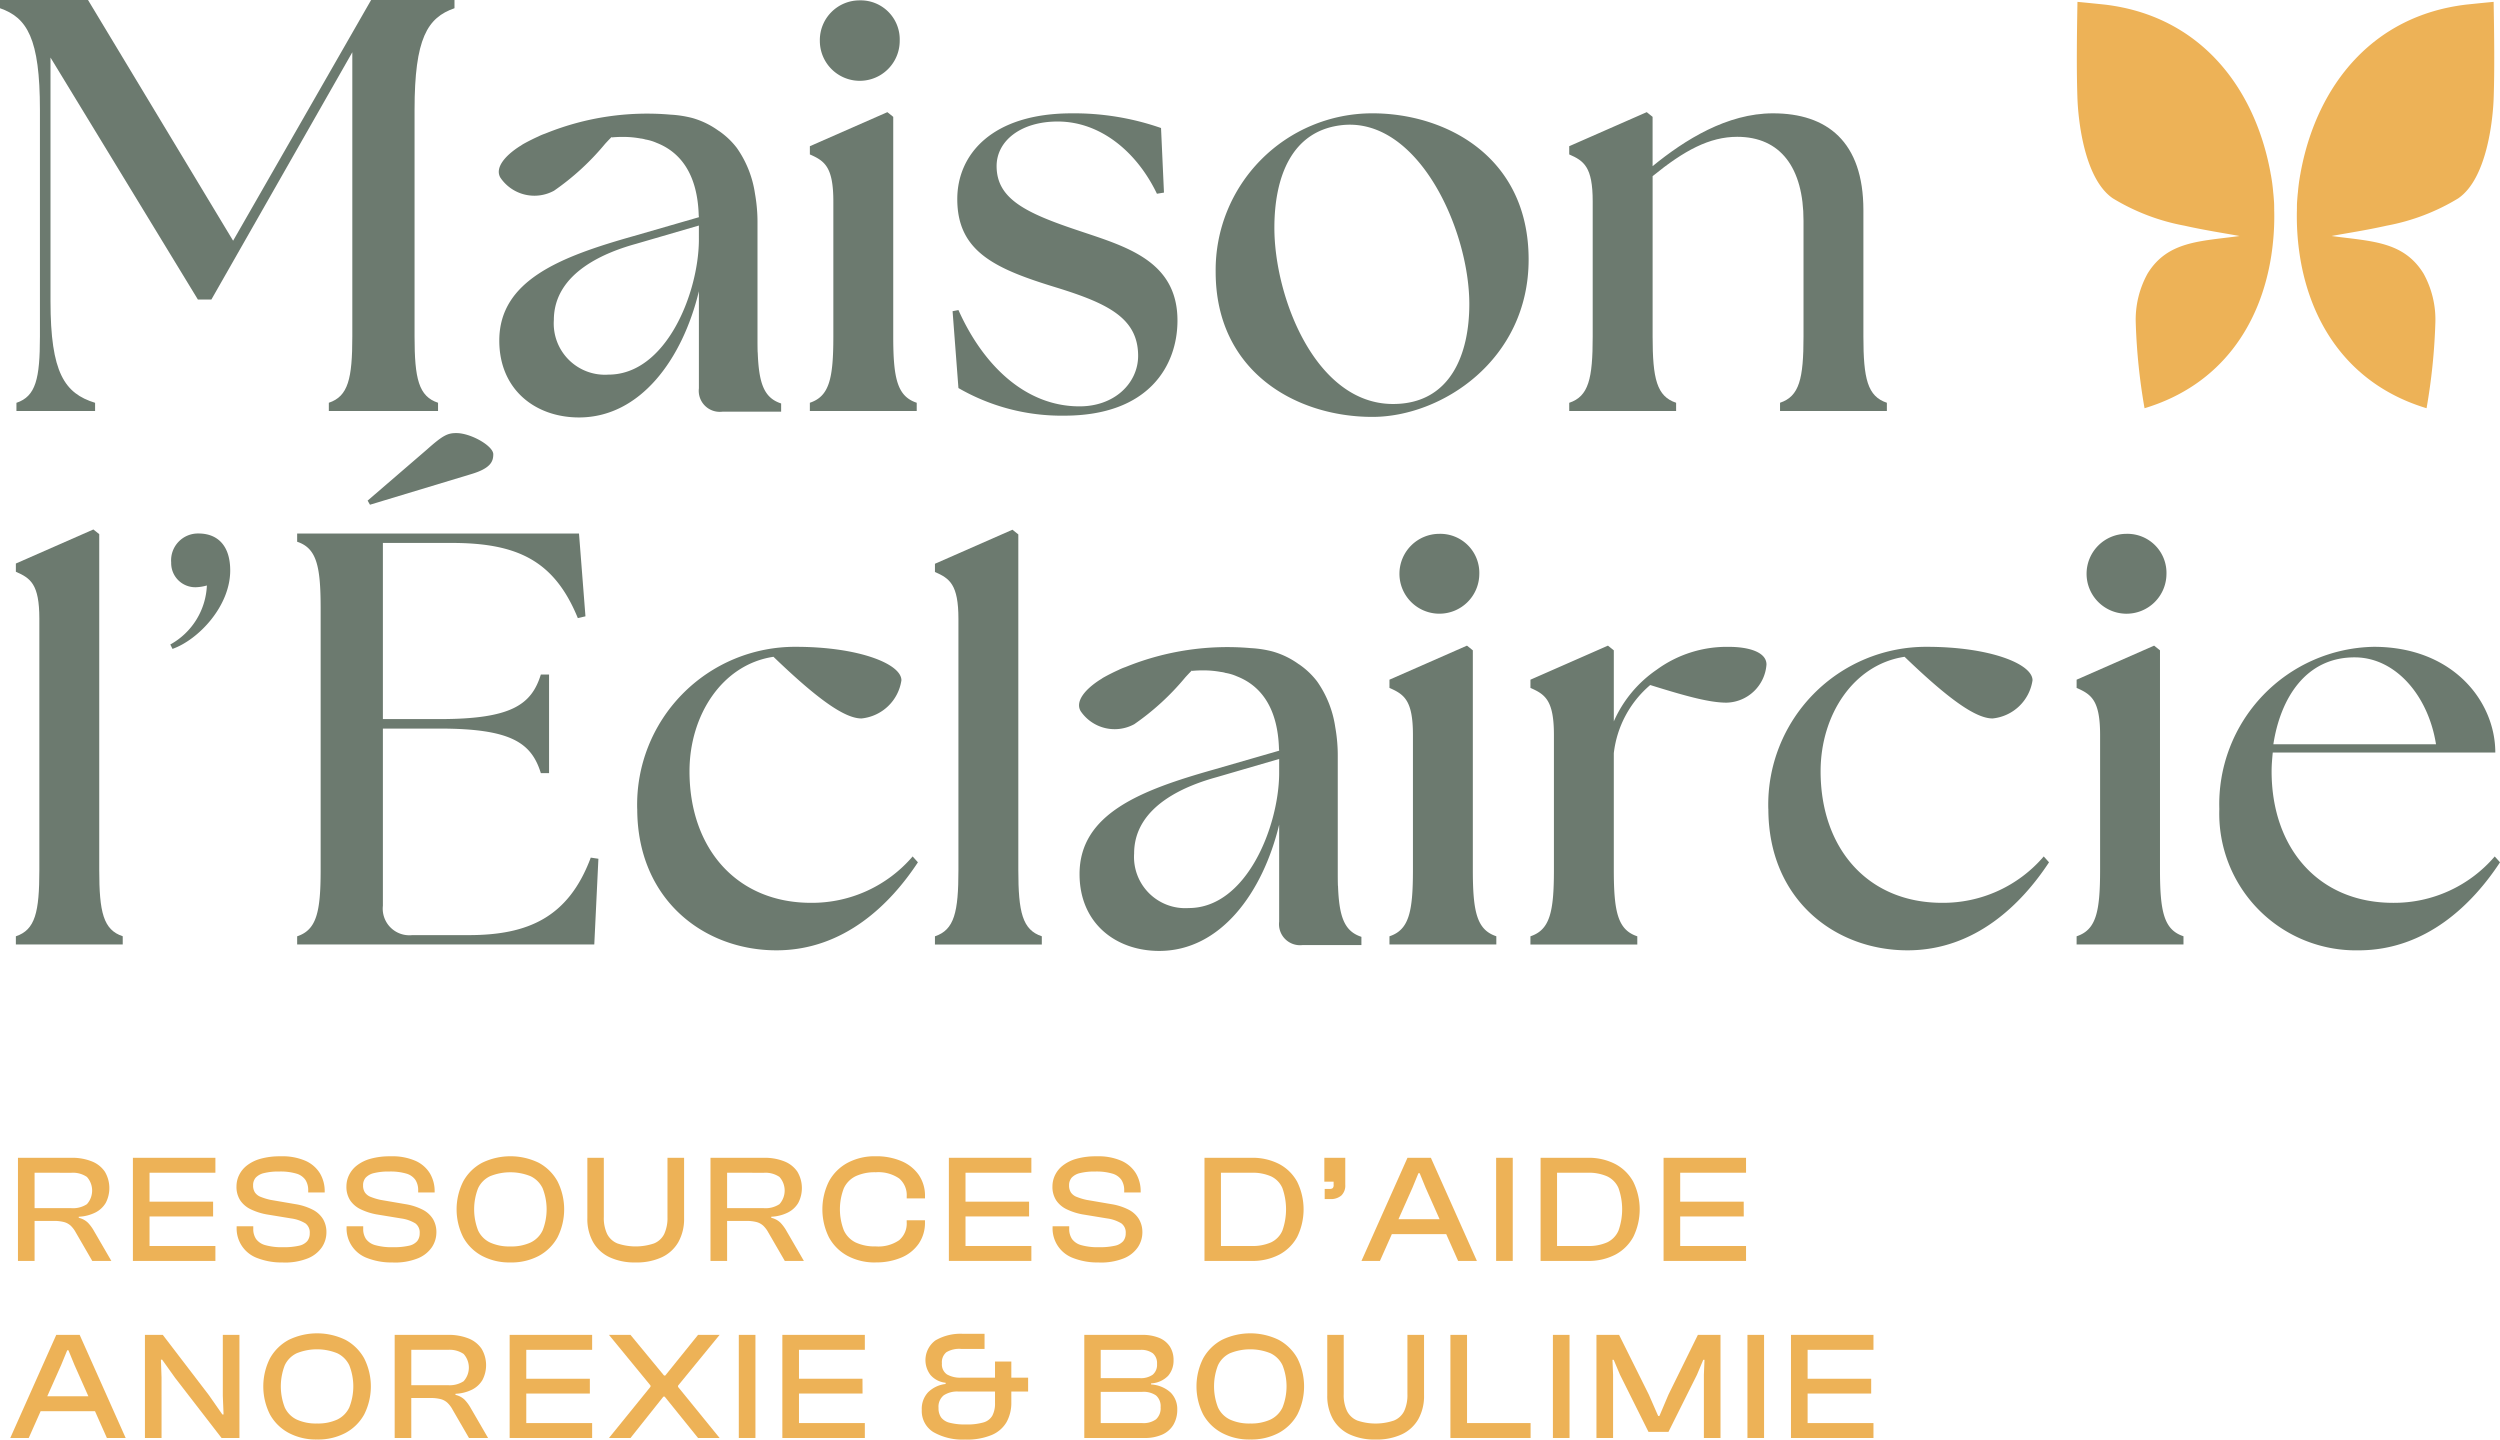
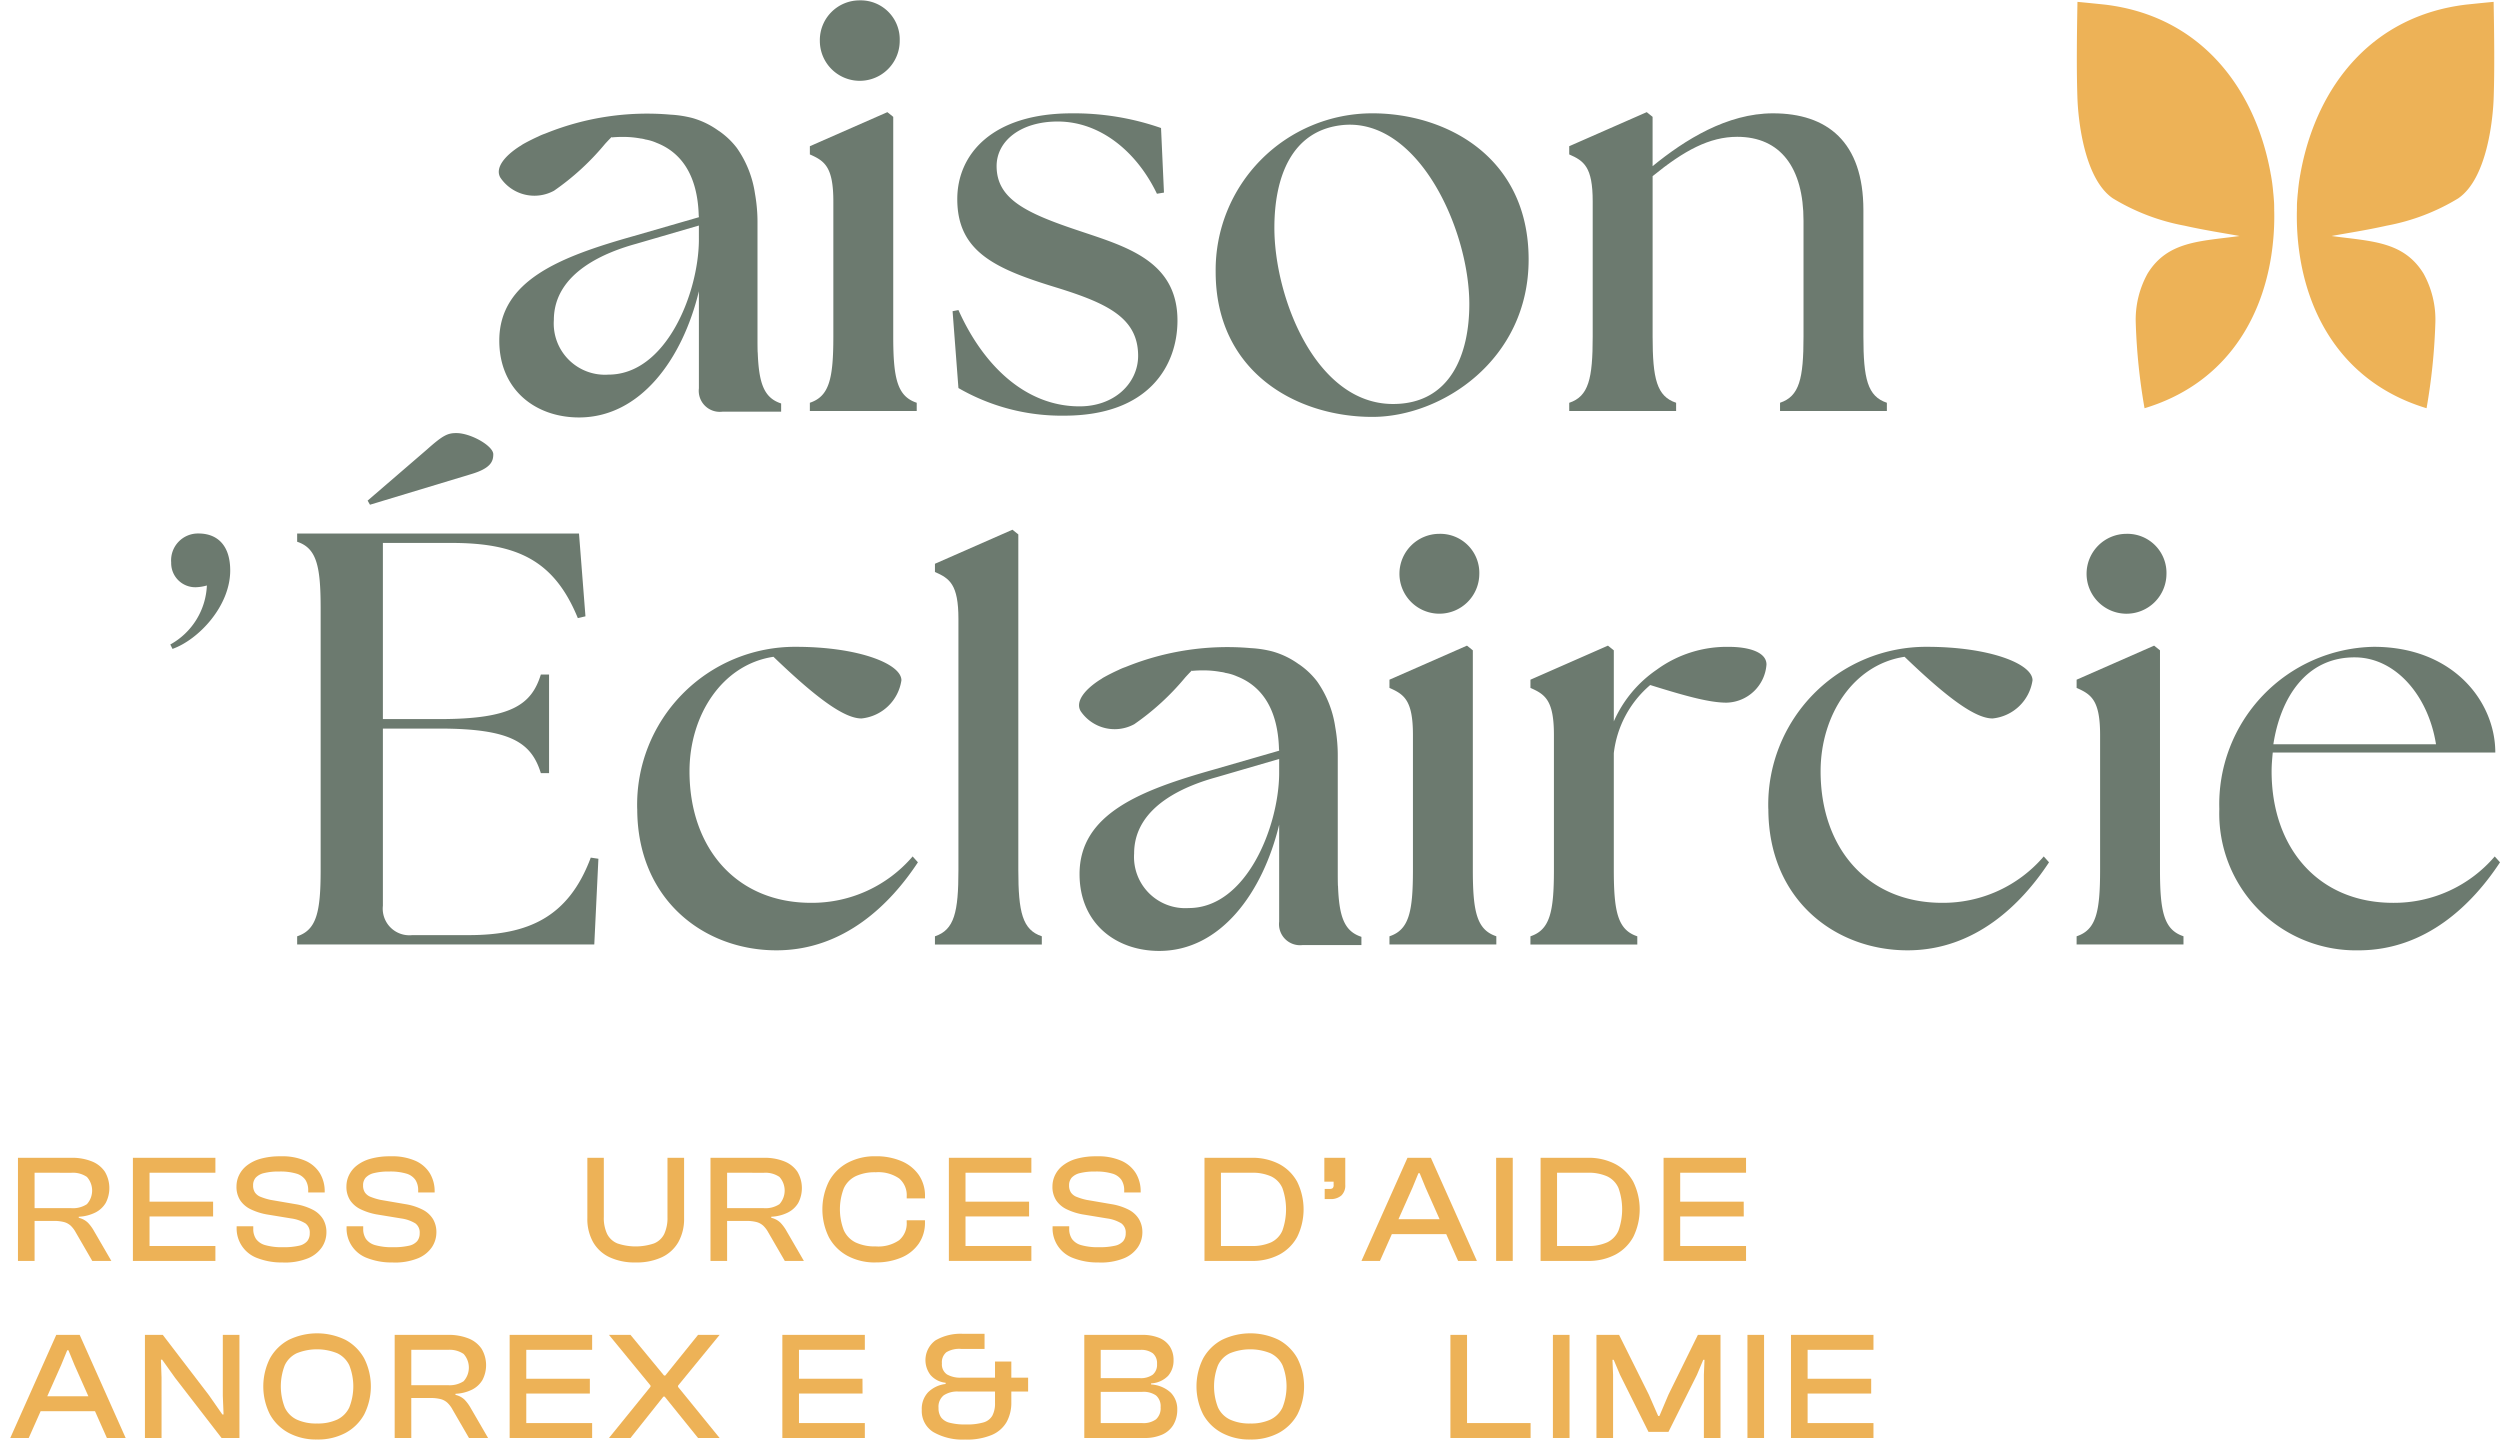
<svg xmlns="http://www.w3.org/2000/svg" width="218.691" height="125.926" viewBox="0 0 218.691 125.926">
  <g id="Group_725" data-name="Group 725" transform="translate(0 0)">
-     <path id="Path_628" data-name="Path 628" d="M1.438,35.236c1.695-.565,2.055-2.106,2.055-5.8V9.6C3.493,3.338,2.363,1.541,0,.718V0H7.7L20.392,21.058,32.463,0h7.294V.718c-2.363.823-3.493,2.62-3.493,8.886V29.431c0,3.7.36,5.24,2.054,5.8v.719H28.765v-.719c1.695-.565,2.054-2.106,2.054-5.8V4.57L18.492,26.2H17.31L4.418,5.033V26.349c0,6.267,1.233,8.065,3.9,8.886v.719H1.438Z" transform="translate(0 0.001)" fill="#6c7a6f" />
    <path id="Path_629" data-name="Path 629" d="M229.177,35.3c1.7-.565,2.054-2.106,2.054-5.8V17.686c0-3.031-.77-3.544-2.054-4.109v-.719l6.78-2.979.513.411V29.5c0,3.7.36,5.24,2.055,5.8v.719h-9.349ZM233.543.1a3.415,3.415,0,0,1,3.493,3.544,3.493,3.493,0,1,1-6.986,0A3.476,3.476,0,0,1,233.543.1" transform="translate(-158.333 -0.068)" fill="#6c7a6f" />
    <path id="Path_630" data-name="Path 630" d="M270.073,56.106l-.513-6.729.513-.1c2.209,4.932,5.907,8.373,10.479,8.424,3.185.051,5.239-2.055,5.239-4.416,0-3.288-2.62-4.573-7.088-5.959-5.394-1.644-8.732-3.134-8.732-7.757,0-3.9,3.031-7.5,10.016-7.5a23.106,23.106,0,0,1,7.808,1.284l.257,5.65-.616.1c-1.747-3.647-4.931-6.318-8.681-6.318-3.236,0-5.343,1.7-5.343,3.9,0,2.877,2.569,4.11,7.192,5.651,4.109,1.387,8.629,2.62,8.629,7.86,0,3.9-2.466,8.32-9.913,8.32a18.036,18.036,0,0,1-9.246-2.415" transform="translate(-186.232 -22.155)" fill="#6c7a6f" />
    <path id="Path_631" data-name="Path 631" d="M344.011,45.936a13.706,13.706,0,0,1,13.714-13.868c6.369,0,13.663,3.75,13.663,12.79,0,8.784-7.6,13.766-13.663,13.766-6.677,0-13.714-3.955-13.714-12.687m15.512,11.558c5.034,0,6.677-4.367,6.677-8.732,0-6.523-4.468-16.334-11.094-15.667-4.469.464-5.959,4.572-5.959,8.989,0,6.061,3.6,15.41,10.375,15.41" transform="translate(-237.669 -22.155)" fill="#6c7a6f" />
    <path id="Path_632" data-name="Path 632" d="M444.059,57.162c1.7-.565,2.054-2.106,2.054-5.8V39.543c0-3.031-.77-3.544-2.054-4.109v-.719l6.78-2.979.513.411v4.314c2.825-2.31,6.523-4.622,10.53-4.622,4.726,0,7.91,2.466,7.91,8.476V51.358c0,3.7.359,5.24,2.054,5.8v.719H462.5v-.719c1.695-.565,2.054-2.106,2.054-5.8V41.239c0-4.622-2-7.345-5.8-7.345-2.415,0-4.623,1.181-7.4,3.441V51.358c0,3.7.36,5.24,2.055,5.8v.719h-9.349Z" transform="translate(-306.789 -21.926)" fill="#6c7a6f" />
    <path id="Path_633" data-name="Path 633" d="M163.782,53.06c-.014-.415-.014-.857-.014-1.328v-9.92a14.259,14.259,0,0,0-.221-2.643,9.258,9.258,0,0,0-1.591-4,6.884,6.884,0,0,0-1.522-1.453c-.014-.014-.027-.014-.041-.028s-.013-.013-.028-.013a7.258,7.258,0,0,0-2.034-1.038c-.166-.055-.332-.1-.5-.138a9.569,9.569,0,0,0-1.66-.235,23.627,23.627,0,0,0-10.847,1.605c-.041.014-.1.041-.138.055a4.578,4.578,0,0,0-.594.249q-.644.291-1.246.623a2.182,2.182,0,0,0-.3.194h-.014c-1.343.844-2.256,1.922-1.757,2.781a3.59,3.59,0,0,0,4.691,1.148,22.113,22.113,0,0,0,4.468-4.1c.166-.18.332-.36.526-.554,0-.014,0-.014.014-.027s.042.014.069.014q.456-.042.913-.041a8.414,8.414,0,0,1,1.591.138,1.917,1.917,0,0,1,.4.083,4.158,4.158,0,0,1,1,.3c2.158.844,3.584,2.836,3.68,6.365a.455.455,0,0,1,.014.138l-5.7,1.647c-6.378,1.8-11.76,3.86-11.76,9.145,0,4.317,3.182,6.724,6.973,6.724,5.354,0,9.048-5.078,10.488-11.041V56.2a1.84,1.84,0,0,0,2.047,2.048h5.147v-.72c-1.48-.484-1.951-1.715-2.048-4.469m-5.147-9.754c-.055,4.621-2.878,11.7-7.914,11.7a4.479,4.479,0,0,1-4.773-4.773c0-4.261,4.773-6,7.194-6.669l5.493-1.6Z" transform="translate(-97.505 -22.234)" fill="#6c7a6f" />
-     <path id="Path_634" data-name="Path 634" d="M4.49,185.419c1.695-.565,2.054-2.106,2.054-5.8V157.639c0-3.031-.77-3.544-2.054-4.11v-.719l6.78-2.979.513.411v29.373c0,3.7.36,5.24,2.055,5.8v.719H4.49Z" transform="translate(-3.102 -103.515)" fill="#6c7a6f" />
    <path id="Path_635" data-name="Path 635" d="M51.392,155.514a3.881,3.881,0,0,1-.964.154,2.107,2.107,0,0,1-2.158-2.158,2.349,2.349,0,0,1,2.389-2.543c1.618,0,2.774,1,2.774,3.237,0,3.122-2.774,6.05-5.048,6.859l-.193-.385a6.2,6.2,0,0,0,3.2-5.163" transform="translate(-33.295 -104.299)" fill="#6c7a6f" />
    <path id="Path_636" data-name="Path 636" d="M84.09,166.573c1.695-.565,2.055-2.106,2.055-5.8V137.859c0-3.7-.36-5.24-2.055-5.8v-.719h24.655l.565,7.242-.668.154c-2.054-5.033-5.291-6.574-11.043-6.574H91.59v15.41h4.931c6.267,0,8.064-1.232,8.886-3.9h.719v8.629h-.719c-.822-2.67-2.62-3.9-8.886-3.9H91.59V163.9a2.328,2.328,0,0,0,2.569,2.569h4.931c5.188,0,8.732-1.542,10.684-6.78l.668.1-.36,7.5H84.09Zm11.352-42.582c1.387-1.234,1.8-1.439,2.568-1.439,1.284,0,3.236,1.131,3.236,1.85,0,.616-.205,1.232-1.951,1.746l-8.835,2.671-.205-.359Z" transform="translate(-58.096 -84.668)" fill="#6c7a6f" />
    <path id="Path_637" data-name="Path 637" d="M180.314,197.213a13.812,13.812,0,0,1,13.868-14.176c5.5,0,9.246,1.49,9.246,2.928a3.928,3.928,0,0,1-3.493,3.339c-1.438,0-3.749-1.593-7.7-5.394-4.469.669-7.345,5.086-7.345,10.016,0,6.729,4.109,11.506,10.632,11.506a11.579,11.579,0,0,0,8.887-4.058l.462.513c-2.364,3.6-6.421,7.7-12.38,7.7-6.317,0-12.173-4.417-12.173-12.379" transform="translate(-124.575 -126.456)" fill="#6c7a6f" />
    <path id="Path_638" data-name="Path 638" d="M264.573,185.46c1.695-.565,2.054-2.106,2.054-5.8V157.7c0-3.03-.77-3.544-2.054-4.11v-.719l6.78-2.979.513.411v29.354c0,3.7.36,5.24,2.055,5.8v.719h-9.349Z" transform="translate(-182.787 -103.555)" fill="#6c7a6f" />
    <path id="Path_639" data-name="Path 639" d="M393.2,186.273c1.7-.565,2.054-2.106,2.054-5.8V168.654c0-3.031-.77-3.544-2.054-4.109v-.719l6.78-2.979.513.411v19.211c0,3.7.36,5.24,2.055,5.8v.719H393.2Zm4.366-35.206a3.415,3.415,0,0,1,3.493,3.544,3.493,3.493,0,1,1-3.493-3.544" transform="translate(-271.655 -104.369)" fill="#6c7a6f" />
    <path id="Path_640" data-name="Path 640" d="M433.087,208.13c1.695-.565,2.054-2.106,2.054-5.8V190.511c0-3.031-.77-3.544-2.054-4.109v-.719l6.78-2.979.513.411v6.215a10.676,10.676,0,0,1,3.75-4.519,10.4,10.4,0,0,1,6.317-2c1.747,0,3.287.462,3.287,1.542a3.587,3.587,0,0,1-3.493,3.339c-1.438,0-3.39-.515-6.677-1.542a9.211,9.211,0,0,0-3.185,5.959v10.222c0,3.7.36,5.24,2.055,5.8v.719h-9.349Z" transform="translate(-299.209 -126.226)" fill="#6c7a6f" />
    <path id="Path_641" data-name="Path 641" d="M327.991,204.028c-.014-.415-.014-.857-.014-1.328v-9.92a14.286,14.286,0,0,0-.221-2.643,9.255,9.255,0,0,0-1.591-4,6.884,6.884,0,0,0-1.522-1.453c-.014-.014-.027-.014-.041-.028s-.014-.013-.028-.013a7.255,7.255,0,0,0-2.034-1.038c-.166-.055-.332-.1-.5-.139a9.577,9.577,0,0,0-1.66-.235,23.628,23.628,0,0,0-10.848,1.605c-.041.014-.1.041-.138.055a4.579,4.579,0,0,0-.595.249q-.644.291-1.245.623a2.206,2.206,0,0,0-.3.194h-.014c-1.342.844-2.255,1.922-1.757,2.781a3.59,3.59,0,0,0,4.69,1.148,22.105,22.105,0,0,0,4.469-4.1c.166-.18.332-.36.526-.554,0-.014,0-.014.014-.027s.041.014.069.014q.456-.041.913-.041a8.419,8.419,0,0,1,1.591.138,1.921,1.921,0,0,1,.4.083,4.158,4.158,0,0,1,1,.3c2.158.844,3.584,2.836,3.68,6.365a.465.465,0,0,1,.014.138l-5.7,1.647c-6.378,1.8-11.76,3.86-11.76,9.145,0,4.317,3.182,6.724,6.973,6.724,5.354,0,9.049-5.078,10.488-11.041v8.481a1.84,1.84,0,0,0,2.048,2.048h5.147v-.72c-1.48-.484-1.951-1.715-2.048-4.469m-5.147-9.754c-.055,4.621-2.878,11.705-7.914,11.705a4.48,4.48,0,0,1-4.773-4.773c0-4.261,4.773-6,7.195-6.669l5.493-1.6Z" transform="translate(-210.954 -126.535)" fill="#6c7a6f" />
    <path id="Path_642" data-name="Path 642" d="M500.394,197.213a13.812,13.812,0,0,1,13.868-14.176c5.5,0,9.246,1.49,9.246,2.928a3.928,3.928,0,0,1-3.493,3.339c-1.438,0-3.749-1.593-7.7-5.394-4.469.669-7.345,5.086-7.345,10.016,0,6.729,4.109,11.506,10.632,11.506a11.579,11.579,0,0,0,8.887-4.058l.462.513c-2.363,3.6-6.421,7.7-12.379,7.7-6.318,0-12.173-4.417-12.173-12.379" transform="translate(-345.71 -126.456)" fill="#6c7a6f" />
    <path id="Path_643" data-name="Path 643" d="M587.643,186.273c1.7-.565,2.054-2.106,2.054-5.8V168.654c0-3.031-.77-3.544-2.054-4.109v-.719l6.78-2.979.513.411v19.211c0,3.7.36,5.24,2.055,5.8v.719h-9.349Zm4.366-35.206a3.415,3.415,0,0,1,3.493,3.544,3.494,3.494,0,1,1-3.493-3.544" transform="translate(-405.988 -104.369)" fill="#6c7a6f" />
    <path id="Path_644" data-name="Path 644" d="M628.026,197.212a13.773,13.773,0,0,1,13.509-14.176c6.934,0,10.633,4.778,10.633,9.246H632.7c-.051.565-.1,1.078-.1,1.643,0,6.729,4.109,11.507,10.632,11.507a11.58,11.58,0,0,0,8.886-4.058l.462.513c-2.363,3.6-6.421,7.7-12.379,7.7a11.957,11.957,0,0,1-12.173-12.379m18.953-5.649c-.667-4.213-3.493-7.552-7.037-7.6-4.365-.051-6.574,3.6-7.191,7.6Z" transform="translate(-433.888 -126.455)" fill="#6c7a6f" />
    <path id="Path_645" data-name="Path 645" d="M664.1,17.692a18.51,18.51,0,0,1-6.286,2.407c-1.828.412-3.587.672-4.829.906,3.415.47,6.289.426,8.047,3.286a8.325,8.325,0,0,1,1.035,4.289,52.428,52.428,0,0,1-.77,7.49c-6.76-2.039-10.168-7.378-11.09-13.368a22.481,22.481,0,0,1-.259-3.388c0-.181,0-.371.009-.559l0-.045a.226.226,0,0,1,0-.1c0-.2,0-.416.016-.627.02-.279.039-.549.072-.819.018-.263.052-.533.086-.8.029-.217.064-.425.1-.641a.837.837,0,0,1,.027-.126c.025-.179.066-.365.1-.543,1.441-7.152,6.124-13.3,14.4-14.291,0,0,1.563-.163,2.406-.241.055,3,.084,5.953.008,8.286-.06,2.084-.611,7.172-3.08,8.885" transform="translate(-449.03 -0.36)" fill="#edb257" />
    <path id="Path_646" data-name="Path 646" d="M590.815,17.692A18.51,18.51,0,0,0,597.1,20.1c1.828.412,3.587.672,4.829.906-3.415.47-6.289.426-8.047,3.286a8.326,8.326,0,0,0-1.035,4.289,52.429,52.429,0,0,0,.77,7.49c6.76-2.039,10.168-7.378,11.09-13.368a22.489,22.489,0,0,0,.259-3.388c0-.181,0-.371-.009-.559l0-.045a.225.225,0,0,0,0-.1c0-.2,0-.416-.016-.627-.02-.279-.039-.549-.072-.819-.018-.263-.052-.533-.086-.8-.029-.217-.064-.425-.1-.641a.83.83,0,0,0-.028-.126c-.025-.179-.066-.365-.1-.543-1.441-7.152-6.124-13.3-14.4-14.291,0,0-1.563-.163-2.406-.241-.055,3-.084,5.953-.008,8.286.06,2.084.611,7.172,3.08,8.885" transform="translate(-406.02 -0.36)" fill="#edb257" />
    <path id="Path_647" data-name="Path 647" d="M6.536,336.655H5.082v-9.02H9.766a4.594,4.594,0,0,1,1.77.311,2.463,2.463,0,0,1,1.144.9,2.806,2.806,0,0,1,.081,2.733,2.2,2.2,0,0,1-.916.847,3.607,3.607,0,0,1-1.446.364v.095a1.685,1.685,0,0,1,.813.438,3.65,3.65,0,0,1,.532.734l1.508,2.6h-1.67l-1.441-2.49a2.417,2.417,0,0,0-.438-.586,1.408,1.408,0,0,0-.585-.323,3.456,3.456,0,0,0-.928-.1H6.536Zm0-7.714v3.1H9.753a2.219,2.219,0,0,0,1.361-.35,1.782,1.782,0,0,0,0-2.382,2.164,2.164,0,0,0-1.361-.363Z" transform="translate(-3.511 -226.355)" fill="#edb257" />
    <path id="Path_648" data-name="Path 648" d="M39.066,336.656H37.611v-9.02h1.455Zm5.761-7.714H38.056v-1.307h6.771Zm-.2,3.824H38.057v-1.293h6.569Zm.2,3.89H38.056v-1.305h6.771Z" transform="translate(-25.985 -226.356)" fill="#edb257" />
    <path id="Path_649" data-name="Path 649" d="M71,336.492a5.865,5.865,0,0,1-2.241-.377,2.752,2.752,0,0,1-1.824-2.706v-.081h1.454v.216a1.552,1.552,0,0,0,.243.894,1.476,1.476,0,0,0,.807.539,5.346,5.346,0,0,0,1.562.181,5.923,5.923,0,0,0,1.374-.127,1.319,1.319,0,0,0,.732-.4,1.065,1.065,0,0,0,.222-.693.985.985,0,0,0-.376-.862,3.227,3.227,0,0,0-1.225-.431l-2.208-.363a5.455,5.455,0,0,1-1.347-.438,2.29,2.29,0,0,1-.922-.781,2.156,2.156,0,0,1-.33-1.231,2.271,2.271,0,0,1,.216-.957,2.381,2.381,0,0,1,.673-.847,3.412,3.412,0,0,1,1.192-.6,6.29,6.29,0,0,1,1.8-.222,5.043,5.043,0,0,1,2.167.4,2.827,2.827,0,0,1,1.259,1.1,3.05,3.05,0,0,1,.41,1.581v.081H73.194v-.174a1.648,1.648,0,0,0-.242-.923,1.449,1.449,0,0,0-.794-.551,4.915,4.915,0,0,0-1.494-.182,5.275,5.275,0,0,0-1.327.135,1.429,1.429,0,0,0-.732.4.989.989,0,0,0-.23.679,1.088,1.088,0,0,0,.162.619,1.077,1.077,0,0,0,.5.384,5.3,5.3,0,0,0,.862.262l2.194.377a5.062,5.062,0,0,1,1.5.485,2.26,2.26,0,0,1,.9.822,2.223,2.223,0,0,1,.295,1.158,2.345,2.345,0,0,1-.389,1.292,2.71,2.71,0,0,1-1.225.977,5.407,5.407,0,0,1-2.167.37" transform="translate(-46.234 -226.057)" fill="#edb257" />
    <path id="Path_650" data-name="Path 650" d="M102.1,336.492a5.865,5.865,0,0,1-2.241-.377,2.752,2.752,0,0,1-1.824-2.706v-.081h1.454v.216a1.552,1.552,0,0,0,.243.894,1.476,1.476,0,0,0,.807.539,5.346,5.346,0,0,0,1.562.181,5.924,5.924,0,0,0,1.374-.127,1.319,1.319,0,0,0,.732-.4,1.065,1.065,0,0,0,.222-.693.985.985,0,0,0-.376-.862,3.227,3.227,0,0,0-1.225-.431l-2.208-.363a5.457,5.457,0,0,1-1.347-.438,2.29,2.29,0,0,1-.922-.781,2.156,2.156,0,0,1-.33-1.231,2.271,2.271,0,0,1,.216-.957,2.381,2.381,0,0,1,.673-.847,3.412,3.412,0,0,1,1.192-.6,6.29,6.29,0,0,1,1.8-.222,5.043,5.043,0,0,1,2.167.4,2.827,2.827,0,0,1,1.259,1.1,3.05,3.05,0,0,1,.41,1.581v.081h-1.441v-.174a1.648,1.648,0,0,0-.242-.923,1.449,1.449,0,0,0-.794-.551,4.915,4.915,0,0,0-1.494-.182,5.275,5.275,0,0,0-1.327.135,1.429,1.429,0,0,0-.732.4.989.989,0,0,0-.23.679,1.088,1.088,0,0,0,.162.619,1.077,1.077,0,0,0,.5.384,5.3,5.3,0,0,0,.862.262l2.194.377a5.062,5.062,0,0,1,1.5.485,2.26,2.26,0,0,1,.9.822,2.223,2.223,0,0,1,.295,1.158,2.345,2.345,0,0,1-.389,1.292,2.71,2.71,0,0,1-1.225.977,5.407,5.407,0,0,1-2.167.37" transform="translate(-67.717 -226.057)" fill="#edb257" />
-     <path id="Path_651" data-name="Path 651" d="M133.9,336.492a5.1,5.1,0,0,1-2.47-.573,4.061,4.061,0,0,1-1.642-1.615,5.441,5.441,0,0,1,0-4.914,4.066,4.066,0,0,1,1.642-1.616,5.666,5.666,0,0,1,4.96,0,4.084,4.084,0,0,1,1.636,1.616,5.454,5.454,0,0,1,0,4.914,4.079,4.079,0,0,1-1.636,1.615,5.118,5.118,0,0,1-2.49.573m0-1.4a4.039,4.039,0,0,0,1.771-.343,2.231,2.231,0,0,0,1.057-1.063,5.034,5.034,0,0,0,0-3.682,2.241,2.241,0,0,0-1.057-1.057,4.74,4.74,0,0,0-3.541,0,2.2,2.2,0,0,0-1.05,1.057,5.11,5.11,0,0,0,0,3.682,2.19,2.19,0,0,0,1.05,1.063,4.029,4.029,0,0,0,1.77.343" transform="translate(-89.26 -226.057)" fill="#edb257" />
    <path id="Path_652" data-name="Path 652" d="M170.443,336.791a5.191,5.191,0,0,1-2.289-.458,3.24,3.24,0,0,1-1.441-1.327,4.134,4.134,0,0,1-.5-2.093v-5.278h1.441v5.183a3.252,3.252,0,0,0,.289,1.481,1.749,1.749,0,0,0,.9.828,5.028,5.028,0,0,0,3.2,0,1.715,1.715,0,0,0,.895-.828,3.311,3.311,0,0,0,.284-1.481v-5.183h1.454v5.278a4.147,4.147,0,0,1-.5,2.093,3.257,3.257,0,0,1-1.441,1.327,5.233,5.233,0,0,1-2.3.458" transform="translate(-114.834 -226.356)" fill="#edb257" />
    <path id="Path_653" data-name="Path 653" d="M202.51,336.655h-1.454v-9.02h4.684a4.6,4.6,0,0,1,1.77.311,2.464,2.464,0,0,1,1.144.9,2.806,2.806,0,0,1,.081,2.733,2.2,2.2,0,0,1-.916.847,3.607,3.607,0,0,1-1.446.364v.095a1.685,1.685,0,0,1,.813.438,3.651,3.651,0,0,1,.532.734l1.508,2.6h-1.67l-1.441-2.49a2.417,2.417,0,0,0-.438-.586,1.409,1.409,0,0,0-.585-.323,3.456,3.456,0,0,0-.928-.1H202.51Zm0-7.714v3.1h3.217a2.219,2.219,0,0,0,1.361-.35,1.782,1.782,0,0,0,0-2.382,2.164,2.164,0,0,0-1.361-.363Z" transform="translate(-138.905 -226.355)" fill="#edb257" />
    <path id="Path_654" data-name="Path 654" d="M237.372,336.492a5.031,5.031,0,0,1-2.449-.573,4.027,4.027,0,0,1-1.628-1.615,5.5,5.5,0,0,1,0-4.914,4.029,4.029,0,0,1,1.628-1.616,5.045,5.045,0,0,1,2.449-.572,5.59,5.59,0,0,1,2.255.424,3.485,3.485,0,0,1,1.522,1.211,3.219,3.219,0,0,1,.544,1.878v.176h-1.6v-.176a1.912,1.912,0,0,0-.666-1.575,3.219,3.219,0,0,0-2.04-.538,3.958,3.958,0,0,0-1.756.343A2.21,2.21,0,0,0,234.593,330a5.109,5.109,0,0,0,0,3.682,2.2,2.2,0,0,0,1.036,1.063,3.941,3.941,0,0,0,1.756.343,3.211,3.211,0,0,0,2.04-.538,1.91,1.91,0,0,0,.666-1.576V332.8h1.6v.174a3.225,3.225,0,0,1-.544,1.871,3.467,3.467,0,0,1-1.522,1.219,5.616,5.616,0,0,1-2.255.424" transform="translate(-160.777 -226.057)" fill="#edb257" />
    <path id="Path_655" data-name="Path 655" d="M269.967,336.656h-1.455v-9.02h1.455Zm5.761-7.714h-6.772v-1.307h6.772Zm-.2,3.824h-6.569v-1.293h6.569Zm.2,3.89h-6.772v-1.305h6.772Z" transform="translate(-185.508 -226.356)" fill="#edb257" />
    <path id="Path_656" data-name="Path 656" d="M301.9,336.492a5.874,5.874,0,0,1-2.243-.377,2.757,2.757,0,0,1-1.824-2.706v-.081h1.454v.216a1.554,1.554,0,0,0,.243.894,1.48,1.48,0,0,0,.808.539,5.333,5.333,0,0,0,1.562.181,5.913,5.913,0,0,0,1.373-.127,1.324,1.324,0,0,0,.734-.4,1.072,1.072,0,0,0,.222-.693.986.986,0,0,0-.377-.862,3.227,3.227,0,0,0-1.224-.431l-2.208-.363a5.455,5.455,0,0,1-1.347-.438,2.3,2.3,0,0,1-.923-.781,2.168,2.168,0,0,1-.33-1.231,2.294,2.294,0,0,1,.216-.957,2.385,2.385,0,0,1,.673-.847,3.423,3.423,0,0,1,1.192-.6,6.294,6.294,0,0,1,1.8-.222,5.033,5.033,0,0,1,2.167.4,2.822,2.822,0,0,1,1.259,1.1,3.05,3.05,0,0,1,.411,1.581v.081h-1.441v-.174a1.648,1.648,0,0,0-.243-.923,1.45,1.45,0,0,0-.795-.551,4.907,4.907,0,0,0-1.494-.182,5.264,5.264,0,0,0-1.326.135,1.433,1.433,0,0,0-.734.4,1,1,0,0,0-.23.679,1.09,1.09,0,0,0,.162.619,1.073,1.073,0,0,0,.5.384,5.284,5.284,0,0,0,.861.262l2.194.377a5.071,5.071,0,0,1,1.5.485,2.256,2.256,0,0,1,.895.822,2.224,2.224,0,0,1,.3,1.158,2.336,2.336,0,0,1-.39,1.292,2.7,2.7,0,0,1-1.224.977,5.407,5.407,0,0,1-2.167.37" transform="translate(-205.756 -226.057)" fill="#edb257" />
    <path id="Path_657" data-name="Path 657" d="M342.286,336.656h-1.44v-9.02h1.44Zm2.667,0h-3.636v-1.305h3.636a4,4,0,0,0,1.716-.317,2.025,2.025,0,0,0,.989-1.023,5.568,5.568,0,0,0,0-3.736,2.031,2.031,0,0,0-.989-1.016,4.017,4.017,0,0,0-1.716-.316h-3.636v-1.307h3.636a5.074,5.074,0,0,1,2.429.546,3.838,3.838,0,0,1,1.575,1.555,5.48,5.48,0,0,1,0,4.82,3.836,3.836,0,0,1-1.575,1.554,5.074,5.074,0,0,1-2.429.546" transform="translate(-235.482 -226.356)" fill="#edb257" />
    <path id="Path_658" data-name="Path 658" d="M376.6,329.723h-1.831v-2.087H376.6Zm-1.32,1.522H374.8v-.889h.443a.39.39,0,0,0,.257-.068.364.364,0,0,0,.081-.282v-.592H376.6v.578a1.205,1.205,0,0,1-.343.942,1.409,1.409,0,0,1-.977.311" transform="translate(-258.921 -226.355)" fill="#edb257" />
    <path id="Path_659" data-name="Path 659" d="M386.886,336.656h-1.615l4.024-9.02h2.047l4.025,9.02h-1.643l-2.84-6.395-.524-1.278h-.108l-.524,1.278Zm6.395-2.343h-6.018v-1.305h6.018Z" transform="translate(-266.174 -226.356)" fill="#edb257" />
    <rect id="Rectangle_305" data-name="Rectangle 305" width="1.454" height="9.02" transform="translate(130.876 101.28)" fill="#edb257" />
    <path id="Path_660" data-name="Path 660" d="M437.4,336.656h-1.44v-9.02h1.44Zm2.666,0h-3.635v-1.305h3.635a3.993,3.993,0,0,0,1.716-.317,2.014,2.014,0,0,0,.989-1.023,5.543,5.543,0,0,0,0-3.736,2.02,2.02,0,0,0-.989-1.016,4.013,4.013,0,0,0-1.716-.316h-3.635v-1.307h3.635a5.07,5.07,0,0,1,2.429.546,3.838,3.838,0,0,1,1.575,1.555,5.469,5.469,0,0,1,0,4.82,3.836,3.836,0,0,1-1.575,1.554,5.07,5.07,0,0,1-2.429.546" transform="translate(-301.195 -226.356)" fill="#edb257" />
    <path id="Path_661" data-name="Path 661" d="M472.212,336.656h-1.454v-9.02h1.454Zm5.761-7.714H471.2v-1.307h6.772Zm-.2,3.824H471.2v-1.293h6.569Zm.2,3.89H471.2v-1.305h6.772Z" transform="translate(-325.235 -226.356)" fill="#edb257" />
    <path id="Path_662" data-name="Path 662" d="M4.52,386.764H2.905l4.024-9.02H8.976L13,386.764H11.358l-2.84-6.394-.524-1.278H7.886l-.524,1.278Zm6.395-2.343H4.9v-1.305h6.018Z" transform="translate(-2.007 -260.974)" fill="#edb257" />
    <path id="Path_663" data-name="Path 663" d="M42.465,386.764H41.011v-9.02h1.562l4.037,5.278,1.173,1.684h.107l-.066-1.63v-5.331h1.454v9.02H47.715L43.648,381.5l-1.13-1.586h-.108l.054,1.559Z" transform="translate(-28.333 -260.974)" fill="#edb257" />
    <path id="Path_664" data-name="Path 664" d="M79.2,386.6a5.093,5.093,0,0,1-2.47-.573,4.069,4.069,0,0,1-1.642-1.613,5.456,5.456,0,0,1,0-4.915,4.093,4.093,0,0,1,1.642-1.616,5.683,5.683,0,0,1,4.961,0,4.092,4.092,0,0,1,1.635,1.616,5.443,5.443,0,0,1,0,4.915,4.068,4.068,0,0,1-1.635,1.613,5.105,5.105,0,0,1-2.492.573m0-1.4a4.03,4.03,0,0,0,1.771-.343,2.233,2.233,0,0,0,1.057-1.065,5.014,5.014,0,0,0,0-3.681,2.227,2.227,0,0,0-1.057-1.057,4.74,4.74,0,0,0-3.541,0,2.19,2.19,0,0,0-1.049,1.057,5.107,5.107,0,0,0,0,3.681,2.2,2.2,0,0,0,1.049,1.065,4.034,4.034,0,0,0,1.77.343" transform="translate(-51.471 -260.678)" fill="#edb257" />
    <path id="Path_665" data-name="Path 665" d="M113.142,386.764h-1.454v-9.02h4.686a4.635,4.635,0,0,1,1.77.311,2.472,2.472,0,0,1,1.143.9,2.8,2.8,0,0,1,.081,2.732,2.2,2.2,0,0,1-.915.849,3.633,3.633,0,0,1-1.447.362v.095a1.7,1.7,0,0,1,.813.438,3.656,3.656,0,0,1,.532.735l1.508,2.6h-1.67l-1.441-2.489a2.341,2.341,0,0,0-.438-.586,1.4,1.4,0,0,0-.584-.324,3.461,3.461,0,0,0-.93-.1h-1.657Zm0-7.712v3.094h3.218a2.228,2.228,0,0,0,1.36-.348,1.784,1.784,0,0,0,0-2.384,2.17,2.17,0,0,0-1.36-.362Z" transform="translate(-77.163 -260.974)" fill="#edb257" />
    <path id="Path_666" data-name="Path 666" d="M145.676,386.764h-1.455v-9.02h1.455Zm5.761-7.712h-6.772v-1.308h6.772Zm-.2,3.824h-6.569v-1.294h6.569Zm.2,3.889h-6.772v-1.305h6.772Z" transform="translate(-99.639 -260.974)" fill="#edb257" />
    <path id="Path_667" data-name="Path 667" d="M174.2,386.764h-1.883l3.635-4.483v-.108l-3.635-4.429H174.2l2.935,3.556h.108l2.867-3.556h1.886l-3.636,4.442v.108l3.636,4.47h-1.886l-2.921-3.621h-.108Z" transform="translate(-119.047 -260.974)" fill="#edb257" />
-     <rect id="Rectangle_306" data-name="Rectangle 306" width="1.455" height="9.02" transform="translate(64.628 116.77)" fill="#edb257" />
    <path id="Path_668" data-name="Path 668" d="M222.845,386.764H221.39v-9.02h1.455Zm5.761-7.712h-6.771v-1.308h6.771Zm-.2,3.824h-6.569v-1.294H228.4Zm.2,3.889h-6.771v-1.305h6.771Z" transform="translate(-152.953 -260.974)" fill="#edb257" />
    <path id="Path_669" data-name="Path 669" d="M264.672,386.694a5.141,5.141,0,0,1-2.815-.654,2.162,2.162,0,0,1-1.008-1.943,2.109,2.109,0,0,1,.558-1.543,2.608,2.608,0,0,1,1.528-.719v-.108a2.026,2.026,0,0,1-1.319-.673,2.14,2.14,0,0,1,.423-3.029,4.353,4.353,0,0,1,2.431-.578h1.87v1.319h-2.059a2.191,2.191,0,0,0-1.278.289,1.134,1.134,0,0,0-.392.976,1.061,1.061,0,0,0,.446.97,2.349,2.349,0,0,0,1.265.281h5.829v1.213h-6.1a2.147,2.147,0,0,0-1.279.33,1.272,1.272,0,0,0-.457,1.111,1.377,1.377,0,0,0,.228.827,1.334,1.334,0,0,0,.754.465,5.4,5.4,0,0,0,1.427.149,5.2,5.2,0,0,0,1.508-.176,1.307,1.307,0,0,0,.788-.592,2.278,2.278,0,0,0,.235-1.119v-3.621h1.427v3.554a3.484,3.484,0,0,1-.416,1.746,2.714,2.714,0,0,1-1.307,1.13,5.646,5.646,0,0,1-2.289.4" transform="translate(-180.215 -260.769)" fill="#edb257" />
    <path id="Path_670" data-name="Path 670" d="M312.072,386.764h-5.236v-9.02h5.048a3.859,3.859,0,0,1,1.488.257,2.035,2.035,0,0,1,.943.754,2.151,2.151,0,0,1,.329,1.211,2.032,2.032,0,0,1-.465,1.348,2.218,2.218,0,0,1-1.5.673v.095a2.759,2.759,0,0,1,1.723.719,2.034,2.034,0,0,1,.566,1.475,2.561,2.561,0,0,1-.337,1.332,2.15,2.15,0,0,1-.984.862,3.76,3.76,0,0,1-1.575.295m-3.8-7.712v2.475h3.406a1.8,1.8,0,0,0,1.143-.3,1.126,1.126,0,0,0,.378-.935,1.144,1.144,0,0,0-.365-.935,1.712,1.712,0,0,0-1.116-.3Zm0,3.675v2.732h3.635a1.861,1.861,0,0,0,1.205-.33,1.3,1.3,0,0,0,.4-1.057,1.243,1.243,0,0,0-.4-1.029,1.915,1.915,0,0,0-1.205-.316Z" transform="translate(-211.986 -260.974)" fill="#edb257" />
    <path id="Path_671" data-name="Path 671" d="M343.281,386.6a5.081,5.081,0,0,1-2.47-.573,4.063,4.063,0,0,1-1.643-1.613,5.444,5.444,0,0,1,0-4.915,4.087,4.087,0,0,1,1.643-1.616,5.681,5.681,0,0,1,4.961,0,4.114,4.114,0,0,1,1.636,1.616,5.456,5.456,0,0,1,0,4.915,4.09,4.09,0,0,1-1.636,1.613,5.109,5.109,0,0,1-2.49.573m0-1.4a4.033,4.033,0,0,0,1.77-.343,2.232,2.232,0,0,0,1.057-1.065,5.015,5.015,0,0,0,0-3.681,2.227,2.227,0,0,0-1.057-1.057,4.737,4.737,0,0,0-3.54,0,2.2,2.2,0,0,0-1.051,1.057,5.1,5.1,0,0,0,0,3.681,2.2,2.2,0,0,0,1.051,1.065,4.025,4.025,0,0,0,1.77.343" transform="translate(-233.917 -260.678)" fill="#edb257" />
-     <path id="Path_672" data-name="Path 672" d="M379.829,386.9a5.2,5.2,0,0,1-2.289-.457,3.262,3.262,0,0,1-1.441-1.327,4.134,4.134,0,0,1-.5-2.094v-5.278h1.44v5.183a3.228,3.228,0,0,0,.289,1.481,1.746,1.746,0,0,0,.9.83,5.024,5.024,0,0,0,3.2,0,1.72,1.72,0,0,0,.9-.83,3.325,3.325,0,0,0,.283-1.481v-5.183h1.454v5.278a4.131,4.131,0,0,1-.5,2.094,3.268,3.268,0,0,1-1.44,1.327,5.248,5.248,0,0,1-2.3.457" transform="translate(-259.495 -260.974)" fill="#edb257" />
    <path id="Path_673" data-name="Path 673" d="M411.893,386.764h-1.454v-9.02h1.454Zm5.56,0H410.87v-1.305h6.583Z" transform="translate(-283.562 -260.974)" fill="#edb257" />
    <rect id="Rectangle_307" data-name="Rectangle 307" width="1.454" height="9.02" transform="translate(135.843 116.77)" fill="#edb257" />
    <path id="Path_674" data-name="Path 674" d="M453.221,386.764h-1.455v-9.02h1.979l2.6,5.224.82,1.873h.108l.794-1.873,2.571-5.224h1.979v9.02h-1.454v-5.531l.054-1.308h-.108l-.551,1.308-2.492,4.994h-1.75l-2.49-4.994-.553-1.308h-.107l.054,1.308Z" transform="translate(-312.114 -260.974)" fill="#edb257" />
    <rect id="Rectangle_308" data-name="Rectangle 308" width="1.454" height="9.02" transform="translate(152.86 116.77)" fill="#edb257" />
    <path id="Path_675" data-name="Path 675" d="M508.268,386.764h-1.455v-9.02h1.455Zm5.761-7.712h-6.772v-1.308h6.772Zm-.2,3.824h-6.569v-1.294h6.569Zm.2,3.889h-6.772v-1.305h6.772Z" transform="translate(-350.145 -260.974)" fill="#edb257" />
  </g>
</svg>